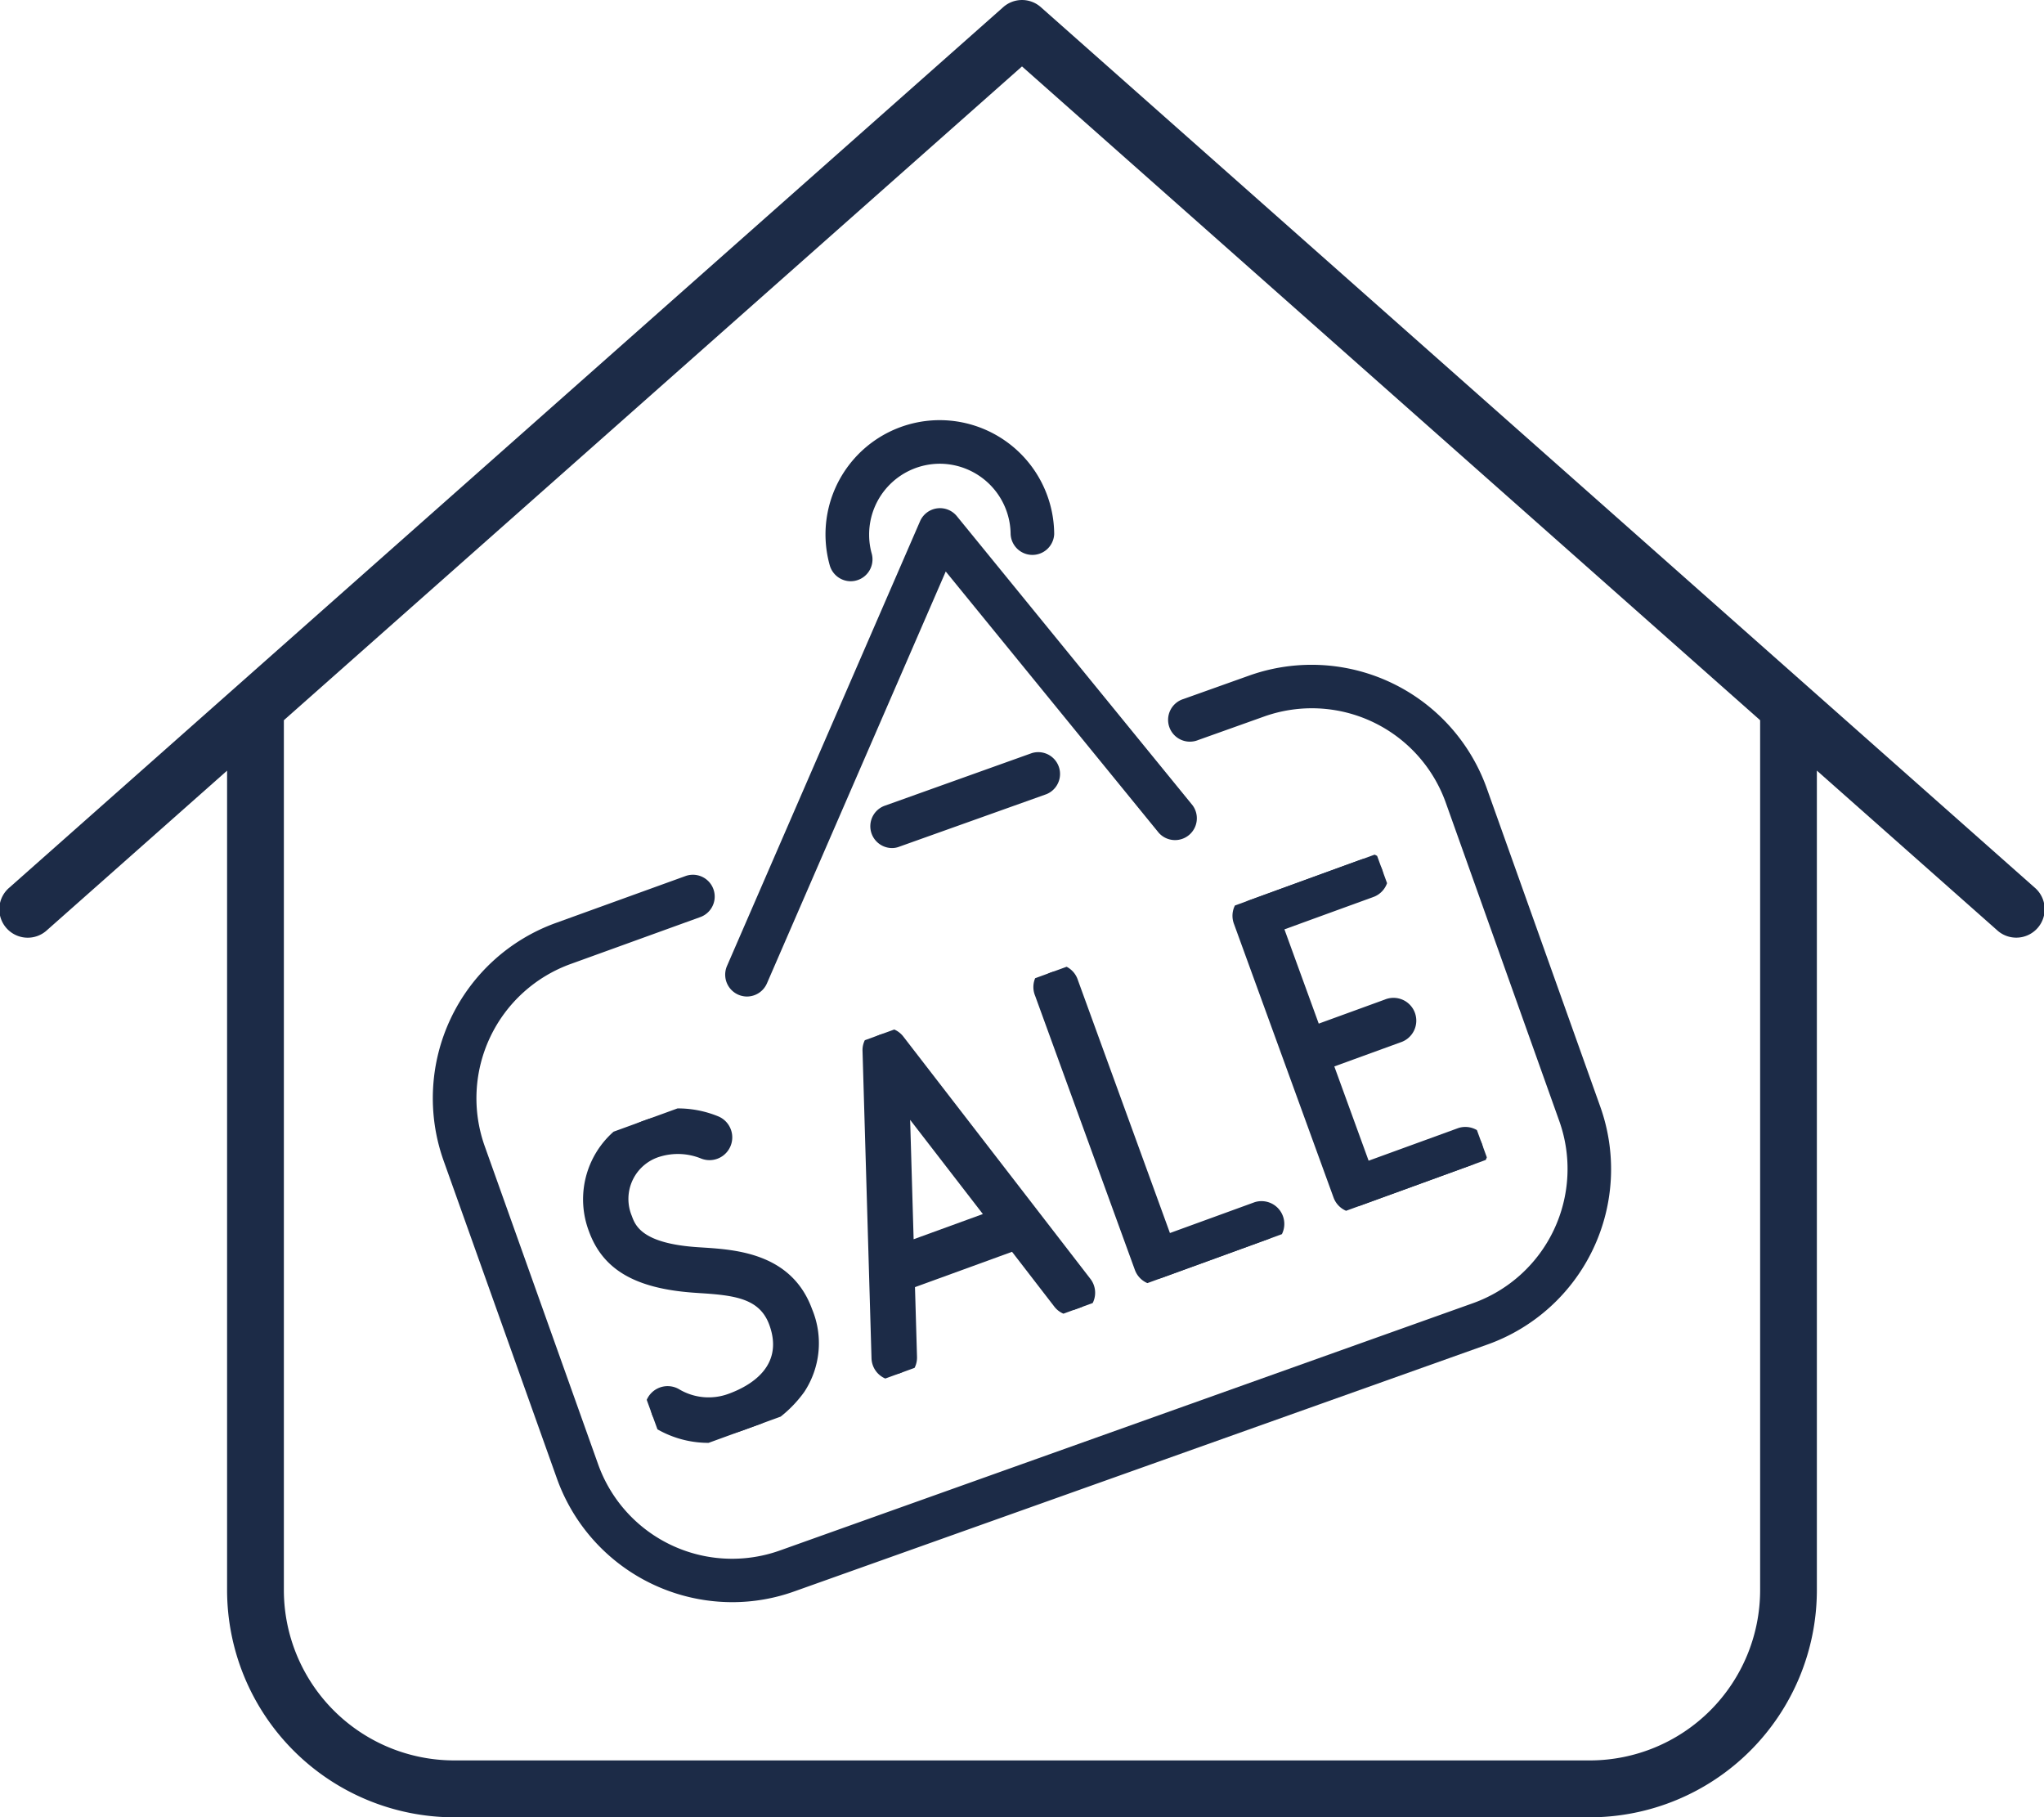
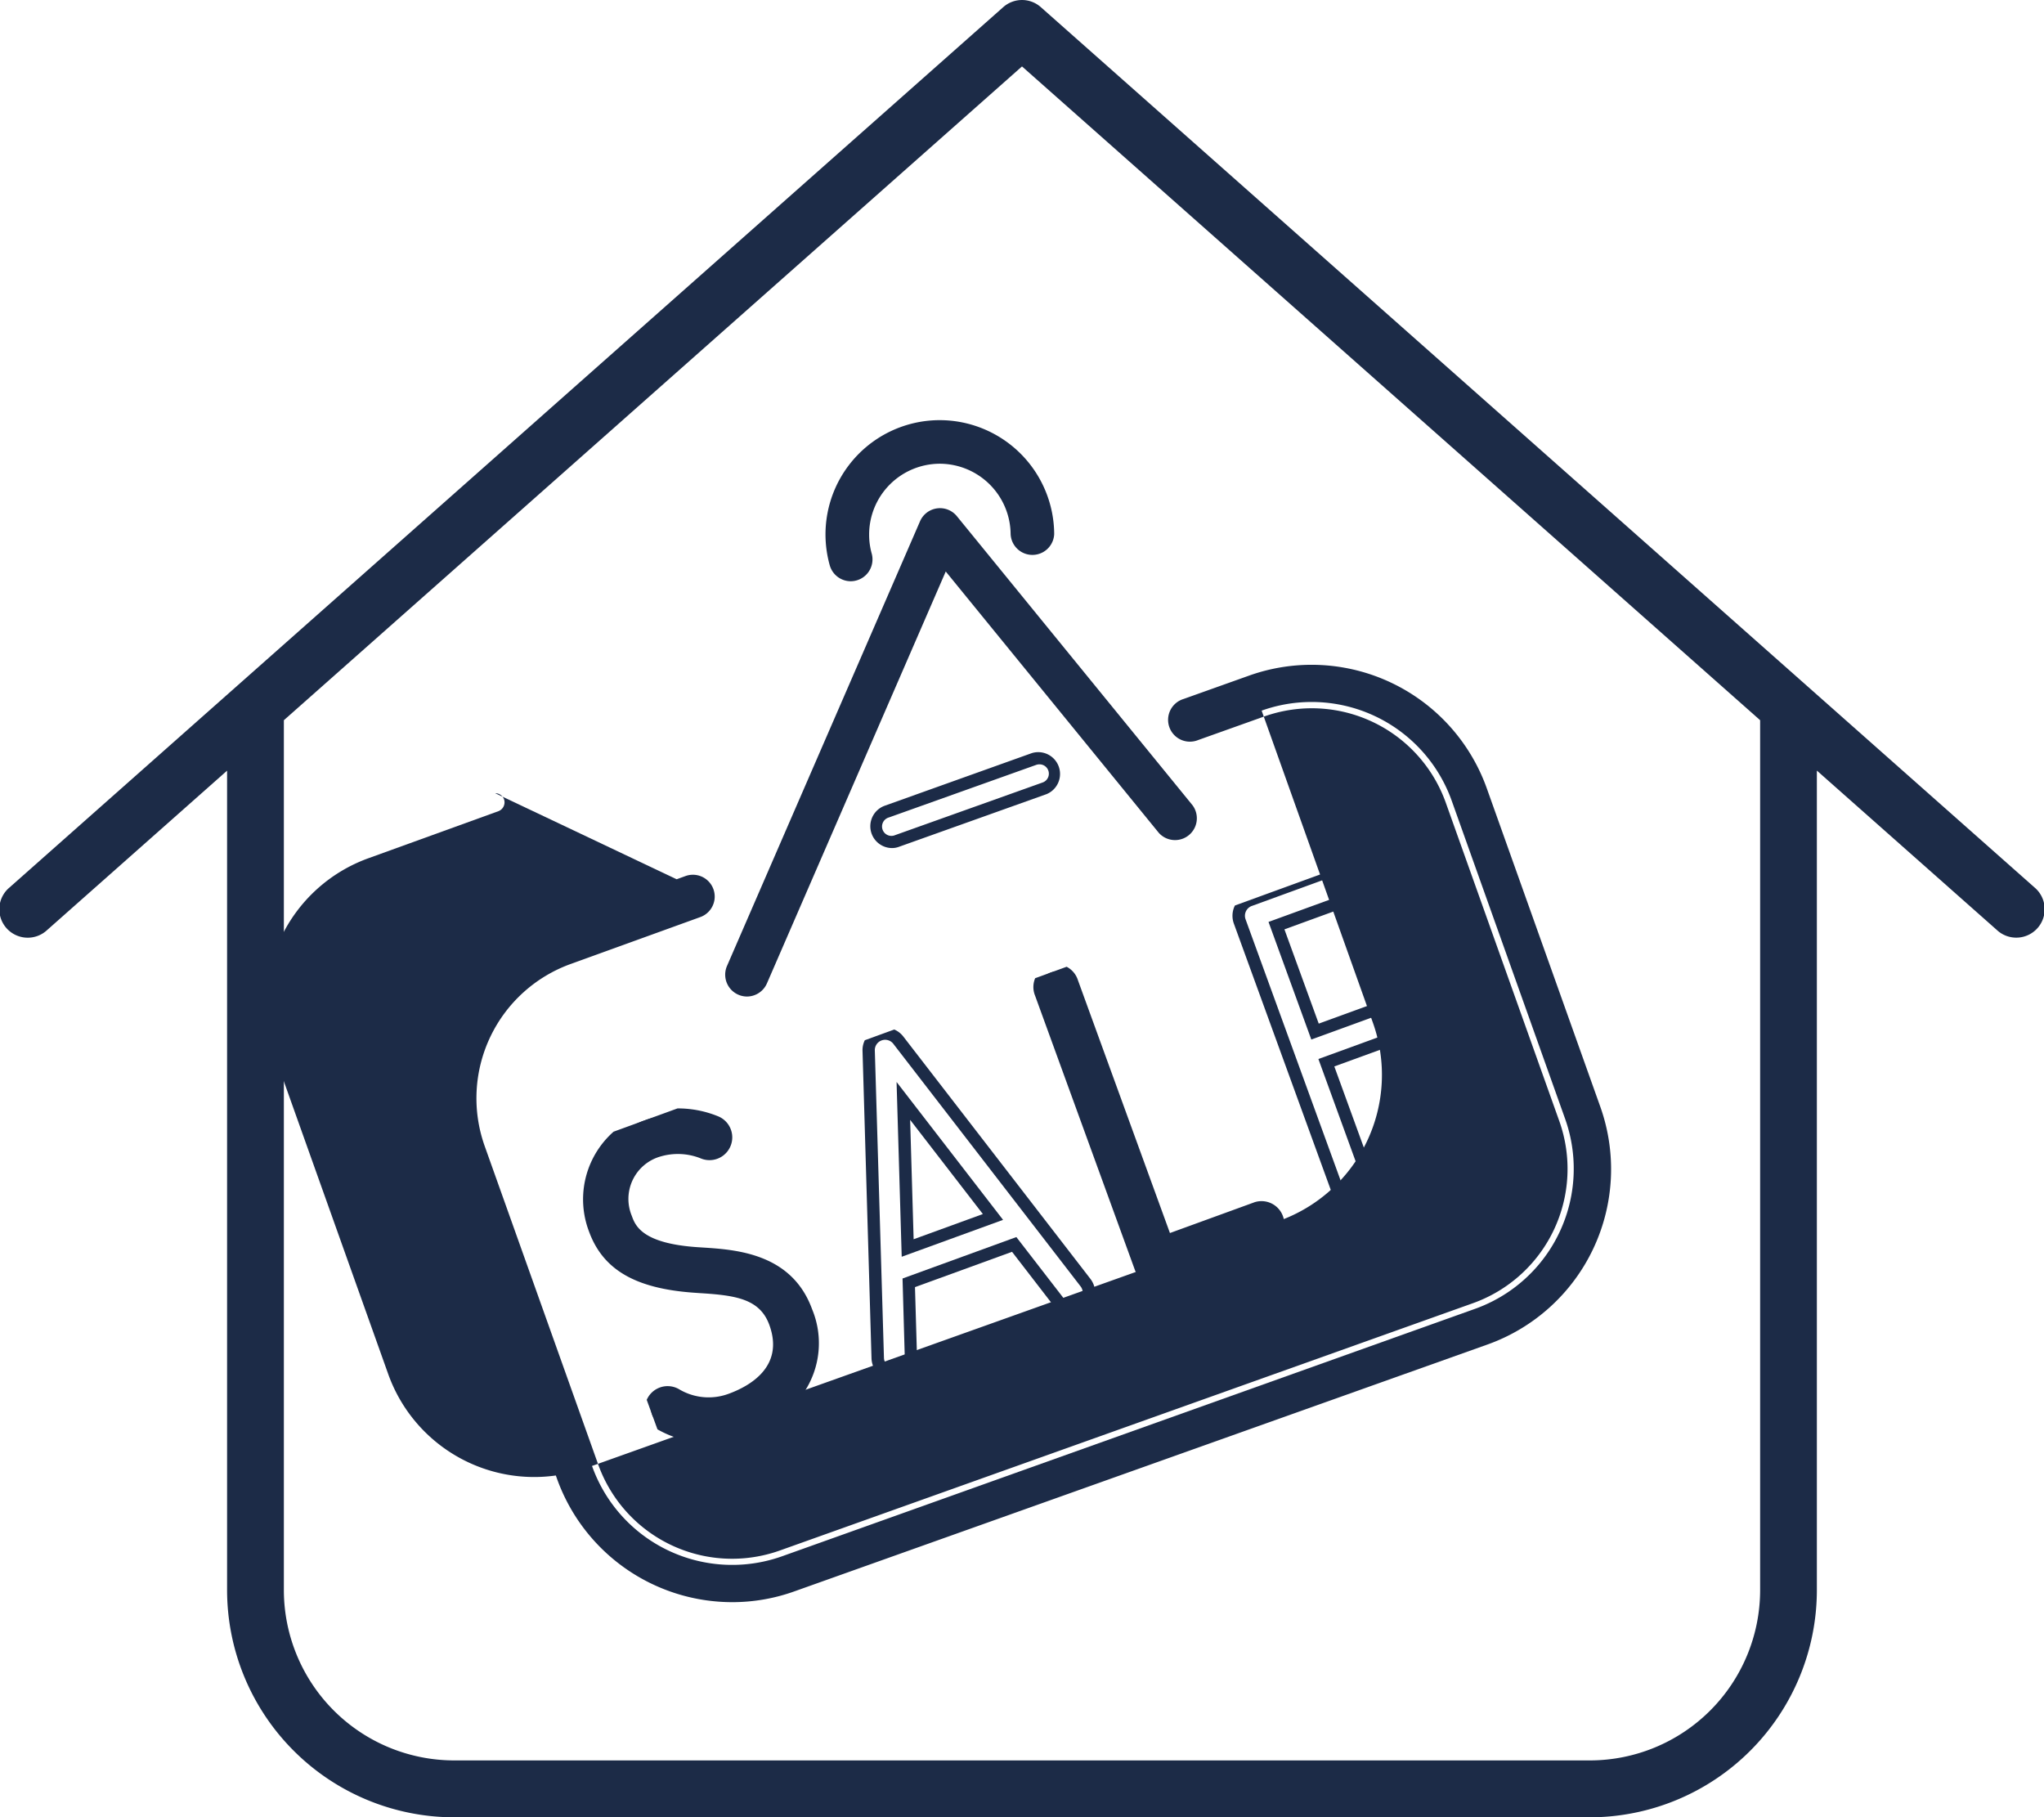
<svg xmlns="http://www.w3.org/2000/svg" width="41.144" height="36.575" viewBox="0 0 41.144 36.575">
  <defs>
    <clipPath id="a">
      <path fill="#1c2b47" stroke="#1c2b47" stroke-linecap="round" stroke-width=".25" d="M0 0h17.56v6.539H0z" data-name="Rectangle 9" />
    </clipPath>
  </defs>
  <path fill="#1c2b47" d="M20.194.144a.57.57 0 0 1 .757 0l20 17.715a.572.572 0 1 1-.757.857l-3.622-3.207v16.492A4.576 4.576 0 0 1 32 36.575H9.143a4.576 4.576 0 0 1-4.572-4.574V15.51L.95 18.717a.572.572 0 1 1-.757-.857ZM5.714 14.495v17.506a3.43 3.43 0 0 0 3.429 3.429H32a3.43 3.43 0 0 0 3.43-3.429V14.495L20.572 1.337Z" data-name="Path 36" />
  <g data-name="Group 14">
    <g data-name="Group 13">
      <g fill="#1c2b47" clip-path="url(#a)" data-name="Group 12" transform="rotate(-20 71.37 -20.178)">
        <path d="m2.056 2.918-.107-.047C.858 2.386.858 1.951.858 1.717A1.02 1.02 0 0 1 1.934.667a1.37 1.37 0 0 1 .828.34.333.333 0 1 0 .463-.48A2.03 2.03 0 0 0 1.934 0 1.693 1.693 0 0 0 .192 1.717c0 .762.459 1.306 1.487 1.763l.11.048c.686.3 1.172.562 1.172 1.2C2.96 5.76 2 5.872 1.587 5.872a1.29 1.29 0 0 1-.993-.466.333.333 0 1 0-.522.414 1.94 1.94 0 0 0 1.515.718 1.83 1.83 0 0 0 2.04-1.814c0-1.119-.945-1.533-1.571-1.807" data-name="Path 52" />
        <path d="M1.587 6.663A2.07 2.07 0 0 1-.026 5.9a.458.458 0 1 1 .718-.57 1.16 1.16 0 0 0 .895.419c.466 0 1.248-.133 1.248-1.022 0-.56-.434-.792-1.1-1.082l-.11-.049C.548 3.114.067 2.535.067 1.717A1.816 1.816 0 0 1 1.934-.125a2.14 2.14 0 0 1 1.377.562.458.458 0 0 1-.634.662 1.24 1.24 0 0 0-.743-.307.888.888 0 0 0-.95.925c0 .205 0 .588 1.016 1.04l.107.047c.615.27 1.645.721 1.645 1.921a1.78 1.78 0 0 1-.718 1.51 2.47 2.47 0 0 1-1.447.428M.333 5.4a.2.2 0 0 0-.133.05.21.21 0 0 0-.034.293 1.82 1.82 0 0 0 1.417.671A1.713 1.713 0 0 0 3.5 4.725c0-1.037-.865-1.416-1.5-1.693l-.1-.047C.733 2.467.733 1.979.733 1.717A1.14 1.14 0 0 1 1.934.542a1.5 1.5 0 0 1 .912.373.21.21 0 0 0 .3 0 .21.21 0 0 0-.008-.298 1.9 1.9 0 0 0-1.2-.492A1.57 1.57 0 0 0 .317 1.717c0 .706.436 1.215 1.412 1.649l.11.048c.706.31 1.247.6 1.247 1.311 0 .8-.56 1.272-1.5 1.272A1.42 1.42 0 0 1 .5 5.484.21.21 0 0 0 .333 5.4" data-name="Path 52 - Outline" />
-         <path d="M7.236.232a.333.333 0 0 0-.634 0L4.657 6.1a.333.333 0 1 0 .633.21l.47-1.42h2.26l.451 1.416a.333.333 0 1 0 .635-.2ZM5.981 4.224l.931-2.812.9 2.812Z" data-name="Path 53" />
        <path d="M6.92-.125a.46.46 0 0 1 .434.319l1.871 5.872a.458.458 0 1 1-.873.278l-.423-1.329H5.85l-.442 1.334a.458.458 0 1 1-.87-.288L6.483.189a.45.45 0 0 1 .437-.314m1.869 6.539a.2.2 0 0 0 .063-.01.21.21 0 0 0 .136-.262L7.117.27a.208.208 0 0 0-.4 0L4.776 6.14a.21.21 0 0 0 .132.263.2.2 0 0 0 .066.011.21.21 0 0 0 .2-.143l.5-1.505h2.438l.479 1.5a.21.21 0 0 0 .198.148M6.914 1.008l1.065 3.341H5.808ZM7.637 4.1 6.91 1.818 6.154 4.1Z" data-name="Path 53 - Outline" />
        <path d="M12.861 5.872H10.92V.333a.333.333 0 0 0-.667 0v5.872a.333.333 0 0 0 .333.333h2.275a.333.333 0 0 0 0-.667" data-name="Path 54" />
        <path d="M12.861 6.663h-2.275a.46.46 0 0 1-.458-.458V.333a.459.459 0 1 1 .917 0v5.414h1.816a.459.459 0 0 1 0 .917ZM10.586.125a.21.21 0 0 0-.208.208v5.872a.21.21 0 0 0 .208.208h2.275a.209.209 0 0 0 0-.417h-2.066V.333a.21.21 0 0 0-.209-.208" data-name="Path 54 - Outline" />
-         <path d="M17.227 5.872h-2.051V3.6h1.538a.333.333 0 1 0 0-.667h-1.538V.667h2.051a.333.333 0 0 0 0-.667h-2.385a.333.333 0 0 0-.333.333v5.872a.333.333 0 0 0 .333.333h2.385a.333.333 0 0 0 0-.667" data-name="Path 55" />
        <path d="M17.227 6.663h-2.385a.46.46 0 0 1-.458-.458V.333a.46.46 0 0 1 .458-.458h2.385a.459.459 0 0 1 0 .917h-1.926v2.019h1.413a.459.459 0 1 1 0 .917h-1.413v2.019h1.926a.459.459 0 0 1 0 .917ZM14.842.125a.21.21 0 0 0-.207.208v5.872a.21.21 0 0 0 .208.208h2.385a.209.209 0 0 0 0-.417h-2.177V3.478h1.663a.209.209 0 1 0 0-.417h-1.663V.542h2.176a.209.209 0 0 0 0-.417Z" data-name="Path 55 - Outline" />
      </g>
    </g>
    <path fill="#1c2b47" d="M14.736 32.12a3.63 3.63 0 0 1-3.408-2.406l-2.282-6.4a3.625 3.625 0 0 1 2.19-4.623l2.607-.943a.314.314 0 1 1 .213.59l-2.609.944a3 3 0 0 0-1.811 3.825l2.282 6.4a2.994 2.994 0 0 0 3.826 1.814l13.946-4.979a2.994 2.994 0 0 0 1.814-3.826l-2.282-6.4a2.994 2.994 0 0 0-3.826-1.814l-1.318.47a.314.314 0 0 1-.211-.591l1.318-.47a3.625 3.625 0 0 1 4.627 2.194l2.282 6.4a3.62 3.62 0 0 1-2.194 4.627l-13.944 4.975a3.6 3.6 0 0 1-1.219.212" data-name="Path 56" />
-     <path fill="#1c2b47" d="M14.736 32.245a3.75 3.75 0 0 1-3.526-2.489l-2.282-6.4a3.75 3.75 0 0 1 2.27-4.784l2.607-.943a.439.439 0 0 1 .3.825l-2.609.944a2.873 2.873 0 0 0-1.74 3.667l2.282 6.4a2.863 2.863 0 0 0 3.666 1.738l13.945-4.975a2.87 2.87 0 0 0 1.738-3.666l-2.282-6.4a2.863 2.863 0 0 0-3.669-1.738l-1.318.47a.439.439 0 1 1-.295-.826l1.318-.47a3.745 3.745 0 0 1 4.789 2.274l2.282 6.4a3.746 3.746 0 0 1-2.269 4.787l-13.945 4.966a3.7 3.7 0 0 1-1.262.22m-.782-14.391a.2.2 0 0 0-.064.011l-2.607.943a3.5 3.5 0 0 0-2.119 4.464l2.282 6.4a3.49 3.49 0 0 0 4.467 2.118l13.945-4.975a3.5 3.5 0 0 0 2.118-4.467l-2.282-6.4a3.5 3.5 0 0 0-4.467-2.118l-1.318.47a.189.189 0 1 0 .127.355l1.318-.47a3.12 3.12 0 0 1 3.986 1.89l2.282 6.4a3.12 3.12 0 0 1-1.89 3.986l-13.945 4.974a3.12 3.12 0 0 1-3.986-1.889l-2.282-6.4a3.123 3.123 0 0 1 1.891-3.986l2.608-.944a.19.19 0 0 0 .113-.241.19.19 0 0 0-.177-.121" data-name="Path 56 - Outline" />
+     <path fill="#1c2b47" d="M14.736 32.245a3.75 3.75 0 0 1-3.526-2.489l-2.282-6.4a3.75 3.75 0 0 1 2.27-4.784l2.607-.943a.439.439 0 0 1 .3.825l-2.609.944a2.873 2.873 0 0 0-1.74 3.667l2.282 6.4a2.863 2.863 0 0 0 3.666 1.738l13.945-4.975a2.87 2.87 0 0 0 1.738-3.666l-2.282-6.4a2.863 2.863 0 0 0-3.669-1.738l-1.318.47a.439.439 0 1 1-.295-.826l1.318-.47a3.745 3.745 0 0 1 4.789 2.274l2.282 6.4a3.746 3.746 0 0 1-2.269 4.787l-13.945 4.966a3.7 3.7 0 0 1-1.262.22m-.782-14.391a.2.2 0 0 0-.064.011l-2.607.943a3.5 3.5 0 0 0-2.119 4.464l2.282 6.4a3.49 3.49 0 0 0 4.467 2.118l13.945-4.975a3.5 3.5 0 0 0 2.118-4.467l-2.282-6.4a3.5 3.5 0 0 0-4.467-2.118l-1.318.47a.189.189 0 1 0 .127.355l1.318-.47l2.282 6.4a3.12 3.12 0 0 1-1.89 3.986l-13.945 4.974a3.12 3.12 0 0 1-3.986-1.889l-2.282-6.4a3.123 3.123 0 0 1 1.891-3.986l2.608-.944a.19.19 0 0 0 .113-.241.19.19 0 0 0-.177-.121" data-name="Path 56 - Outline" />
    <path fill="#1c2b47" d="M15.034 19.931a.314.314 0 0 1-.287-.438l3.886-8.952a.313.313 0 0 1 .53-.073l4.743 5.817a.315.315 0 0 1-.486.4l-4.418-5.418-3.682 8.475a.31.31 0 0 1-.288.189" data-name="Path 57" />
    <path fill="#1c2b47" d="M15.033 20.056a.44.44 0 0 1-.4-.613l3.887-8.953a.438.438 0 0 1 .742-.1l4.743 5.817a.439.439 0 0 1-.68.554l-4.288-5.259-3.6 8.291a.44.44 0 0 1-.404.263m3.887-9.582h-.026a.19.19 0 0 0-.147.111l-3.886 8.952a.189.189 0 1 0 .346.15l3.762-8.668 4.551 5.583a.189.189 0 0 0 .292-.238l-4.743-5.817a.19.19 0 0 0-.149-.073" data-name="Path 57 - Outline" />
    <path fill="#1c2b47" d="M17.124 11.573a.31.31 0 0 1-.3-.23 2.178 2.178 0 0 1 2.089-2.762h.007a2.18 2.18 0 0 1 2.177 2.17.314.314 0 0 1-.312.315.313.313 0 0 1-.313-.312 1.55 1.55 0 0 0-1.552-1.546h-.005a1.55 1.55 0 0 0-1.545 1.555 1.6 1.6 0 0 0 .057.412.314.314 0 0 1-.3.4" data-name="Path 58" />
    <path fill="#1c2b47" d="M17.124 11.698a.44.44 0 0 1-.422-.321 2.3 2.3 0 0 1 2.21-2.921h.008a2.306 2.306 0 0 1 2.3 2.294.439.439 0 0 1-.877 0 1.43 1.43 0 0 0-1.423-1.417h-.005a1.425 1.425 0 0 0-1.42 1.43 1.4 1.4 0 0 0 .052.379.44.44 0 0 1-.423.556m1.789-2.992a2.05 2.05 0 0 0-2.045 2.059 2 2 0 0 0 .075.544.19.19 0 0 0 .232.131.19.19 0 0 0 .131-.232 1.7 1.7 0 0 1-.061-.445 1.675 1.675 0 0 1 1.67-1.682h.006a1.68 1.68 0 0 1 1.675 1.669.189.189 0 1 0 .377 0 2.056 2.056 0 0 0-2.053-2.044Z" data-name="Path 58 - Outline" />
-     <path fill="#1c2b47" d="M17.956 16.941a.314.314 0 0 1-.105-.609l2.965-1.058a.314.314 0 0 1 .211.591l-2.965 1.058a.3.3 0 0 1-.105.018" data-name="Path 59" />
    <path fill="#1c2b47" d="M17.956 17.068a.439.439 0 0 1-.147-.852l2.961-1.059a.439.439 0 0 1 .295.826L18.1 17.041a.4.4 0 0 1-.144.027m2.965-1.685a.2.2 0 0 0-.063.011l-2.965 1.058a.189.189 0 1 0 .127.355l2.965-1.058a.188.188 0 0 0-.064-.366" data-name="Path 59 - Outline" />
  </g>
</svg>